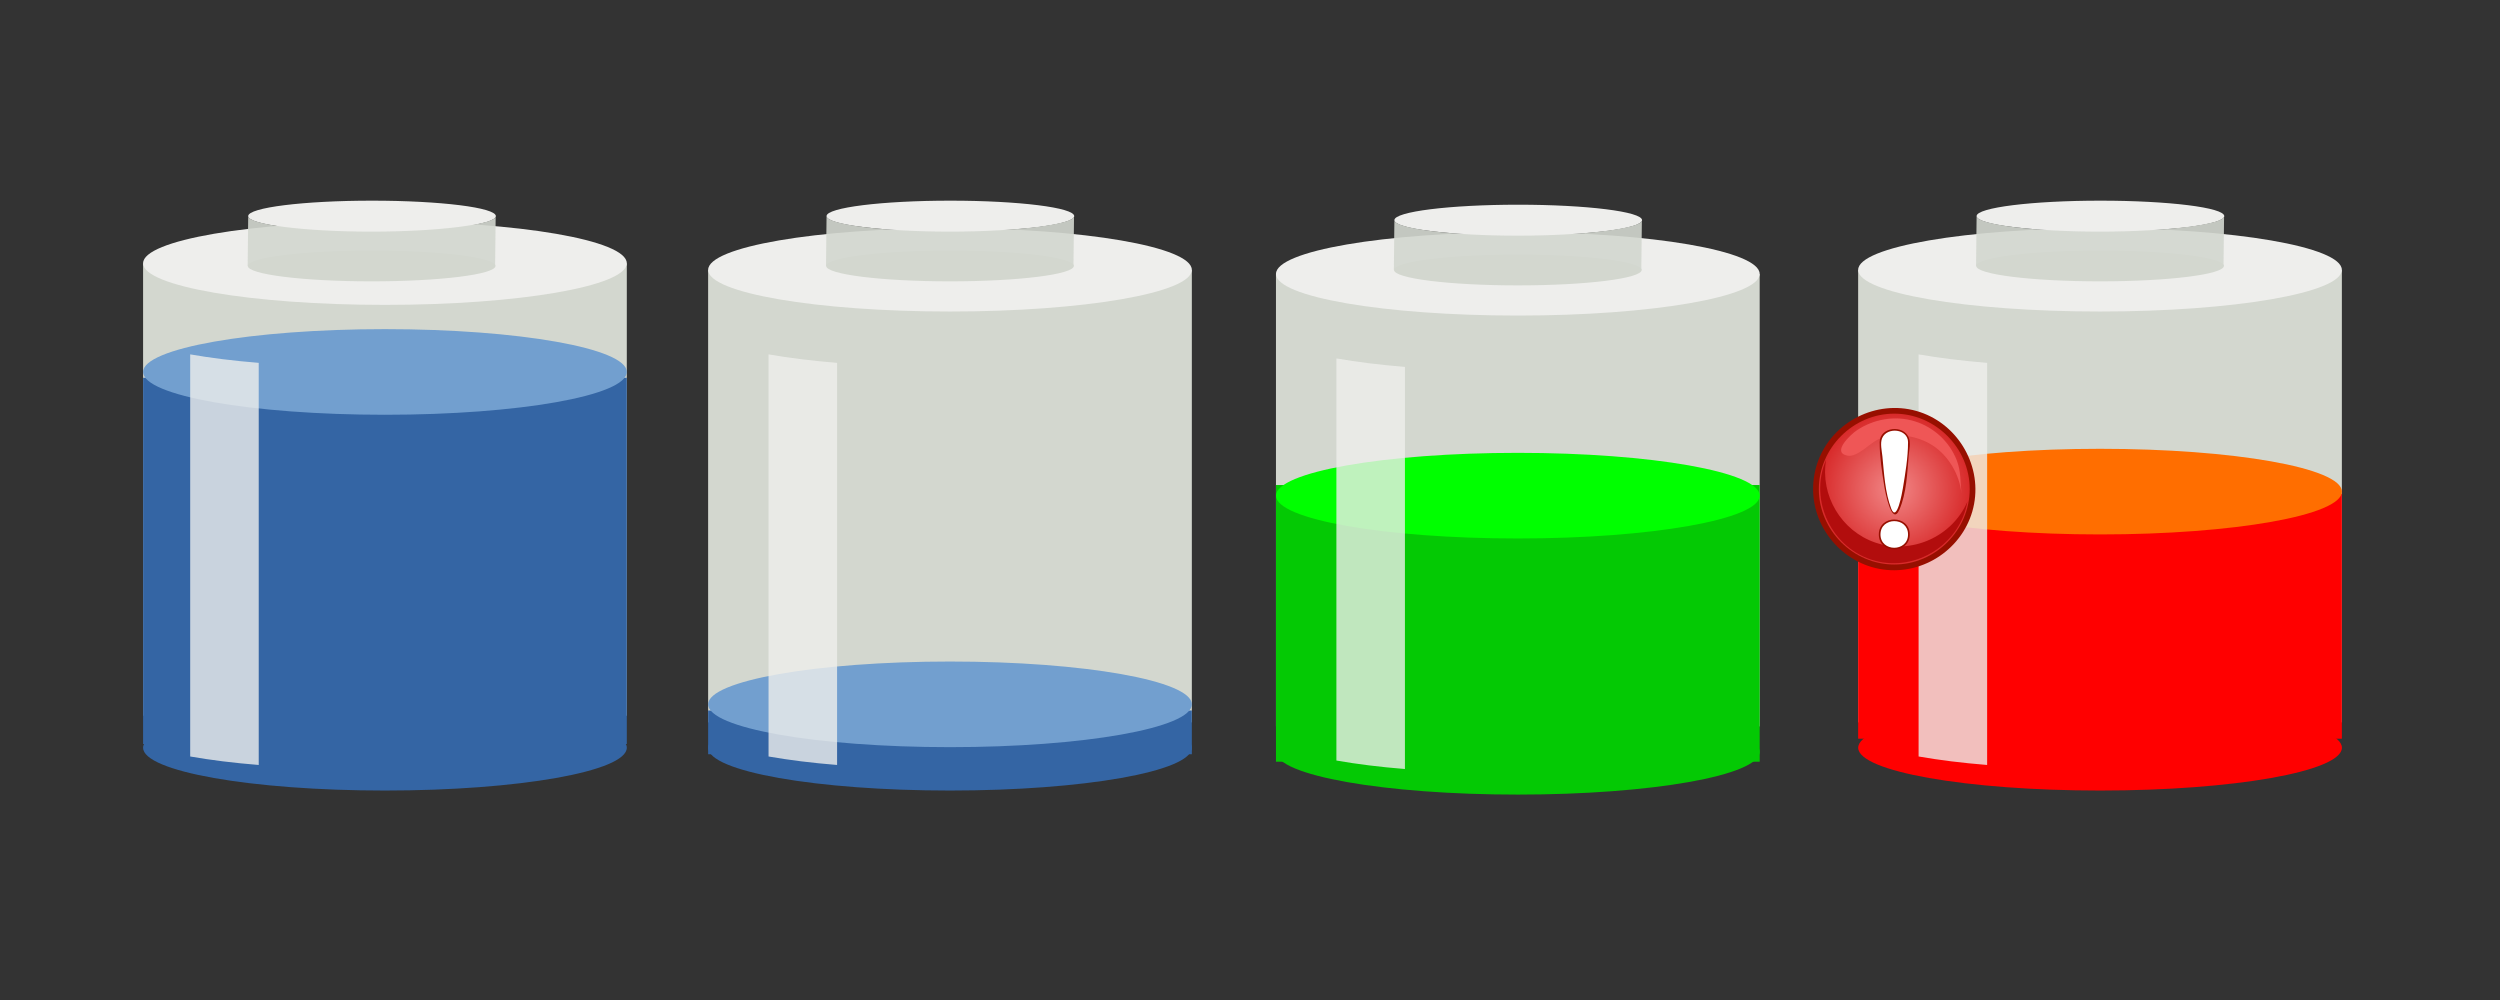
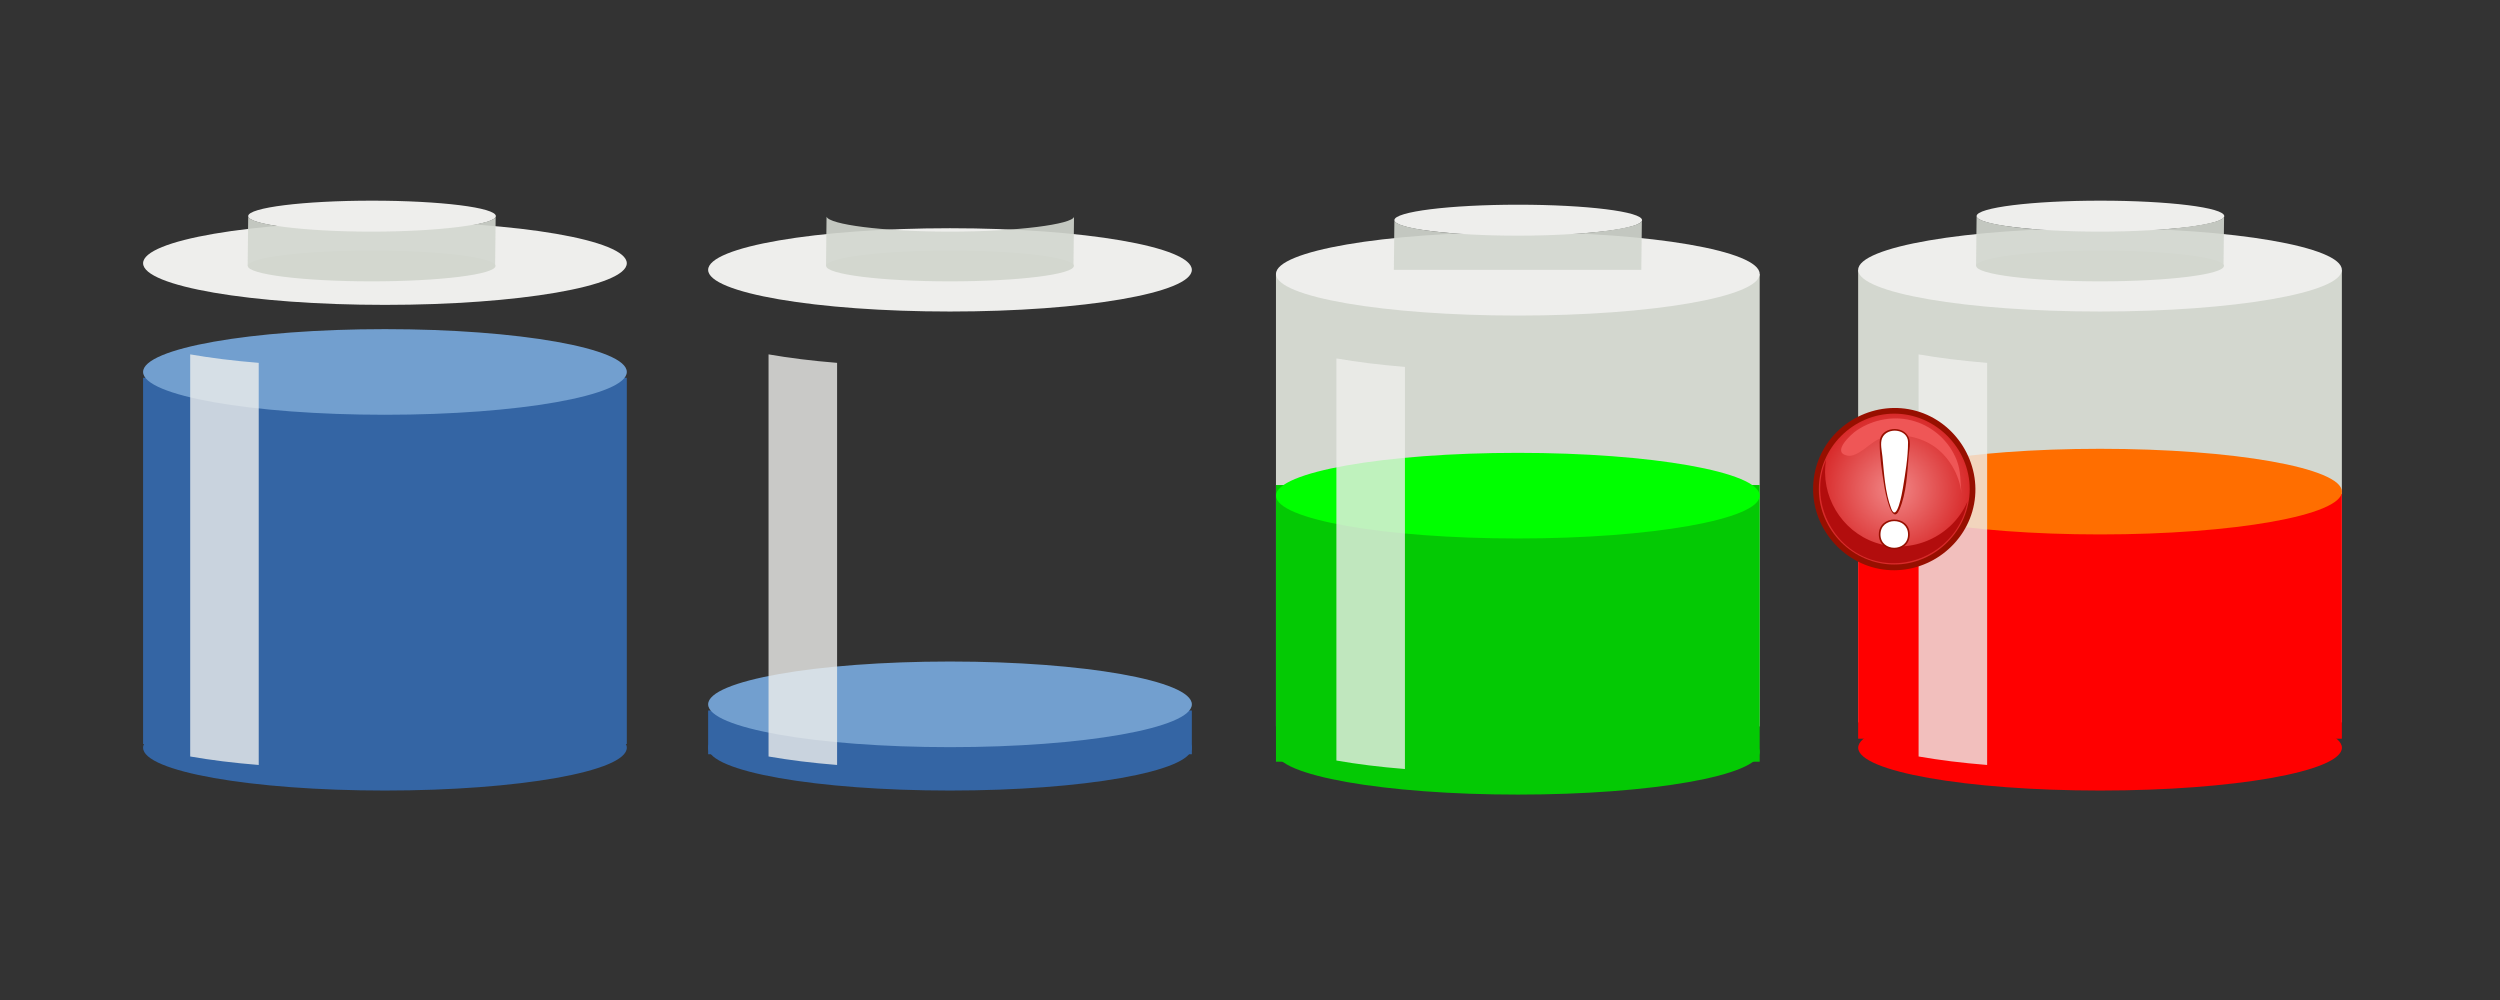
<svg xmlns="http://www.w3.org/2000/svg" xmlns:xlink="http://www.w3.org/1999/xlink" width="500" height="200">
  <rect width="100%" height="100%" fill="#333333" stroke="none" />
  <title>Vial</title>
  <defs>
    <symbol width="137.561" viewBox="0 0 137.561 137.522" id="svg_46" height="137.522">
      <g id="svg_34">
        <path fill="#970F00" id="svg_45" d="m0,68.736c0,35.047 27.489,65.293 62.416,68.504c34.939,3.211 67.633,-21.357 74.024,-55.91c6.391,-34.546 -15.17,-69.343 -49.026,-78.837c-33.867,-9.498 -70.463,8.941 -82.952,41.818c-2.958,7.786 -4.462,16.097 -4.462,24.425" />
        <radialGradient r="63.929" id="svg_42" gradientUnits="userSpaceOnUse" cy="68.738" cx="68.795">
          <stop stop-color="#F28888" offset="0" id="svg_44" />
          <stop stop-color="#D82A2A" offset="1" id="svg_43" />
        </radialGradient>
        <path fill="url(#svg_42)" id="svg_41" d="m4.866,68.736c0,34.84 29.089,63.932 63.929,63.932c34.839,0 63.929,-29.092 63.929,-63.932c0,-34.838 -29.09,-63.928 -63.929,-63.928c-34.839,0.001 -63.929,29.09 -63.929,63.928" />
        <path fill="#B20D0D" id="svg_40" d="m11.031,43.889c-5.166,30.106 12.817,60.349 41.733,70.201c30.669,10.451 65.179,-4.994 78.005,-34.7c-6.163,35.951 -43.128,59.583 -78.349,50.078c-36.365,-9.813 -56.377,-50.905 -41.389,-85.579" />
        <path fill="#EF5656" id="svg_39" d="m28.866,40.359c8.843,1.829 19.021,-10.696 26.687,-13.884c14.322,-5.952 32.211,-3.188 45.186,4.917c13.725,8.577 23.487,25.046 24.988,41.214c0.005,0.046 0.005,0.055 0.001,0.024c-1.014,-9.79 -0.329,-18.994 -4.058,-28.458c-6.178,-15.686 -19.538,-27.97 -35.646,-32.907c-16.655,-5.102 -34.868,-1.854 -49.216,7.87c-4.43,3.002 -21.483,18.421 -7.942,21.224" />
        <path fill-rule="evenodd" clip-rule="evenodd" fill="#970F00" id="svg_38" d="m56.402,29.004c0,12.468 2.023,25.46 3.989,37.73c0.611,3.81 6.289,34.225 12.748,19.444c6.113,-13.989 6.633,-31.416 7.934,-46.428c0.374,-4.312 1.738,-10.094 0.152,-14.32c-4.347,-11.588 -24.823,-9.531 -24.823,3.574m2.83,0c0,-9.723 15.119,-11.221 19.028,-3.301c2.143,4.336 0.3,11.619 -0.168,16.177c-1.413,13.733 -2.669,28.264 -6.791,41.504c-0.96,3.083 -2.245,6.081 -3.875,1.675c-2.043,-5.521 -2.899,-11.584 -3.847,-17.364c-2.076,-12.63 -4.347,-25.851 -4.347,-38.691" />
        <path fill-rule="evenodd" clip-rule="evenodd" fill="#970F00" id="svg_37" d="m55.695,107.186c0,16.873 26.18,16.873 26.18,0c0,-16.877 -26.18,-16.879 -26.18,0m2.833,0c0,-13.229 20.511,-13.229 20.511,0c0,13.226 -20.511,13.226 -20.511,0" />
        <path fill-rule="evenodd" clip-rule="evenodd" fill="#FFFFFF" id="svg_36" d="m80.459,29.004c0,12.923 -2.271,26.35 -4.382,39.055c-0.511,3.066 -5.097,29.739 -9.896,17.146c-5.206,-13.656 -6.03,-29.752 -7.442,-44.173c-0.443,-4.519 -2.079,-11.104 -0.213,-15.484c4.151,-9.753 21.933,-7.942 21.933,3.456" />
        <path fill-rule="evenodd" clip-rule="evenodd" fill="#FFFFFF" id="svg_35" d="m80.459,107.186c0,15.054 -23.347,15.054 -23.347,0c0,-15.057 23.347,-15.057 23.347,0" />
      </g>
    </symbol>
  </defs>
  <g>
    <title>Layer 1</title>
    <g id="svg_167">
      <g id="svg_166">
        <g id="svg_117">
          <g id="svg_118" transform="matrix(1.013 0 0 0.701 56.948 636.063)">
-             <rect id="svg_119" fill="#d3d7cf" fill-rule="nonzero" y="-830.335" x="83.591" height="129.076" width="95.501" />
            <path id="svg_120" fill="#eeeeec" fill-rule="nonzero" d="m179.091,-830.368c0,6.563 -21.378,11.883 -47.749,11.883c-26.371,0 -47.749,-5.32 -47.749,-11.883c0,-6.563 21.378,-11.883 47.749,-11.883c26.371,0 47.749,5.32 47.749,11.883z" />
          </g>
          <path id="svg_121" fill="#d3d7cf" fill-rule="nonzero" d="m214.768,53.182c0,1.705 -11.089,3.088 -24.768,3.088c-13.679,0 -24.768,-1.382 -24.768,-3.088c0,-1.705 11.089,-3.088 24.768,-3.088c13.679,0 24.768,1.382 24.768,3.088z" />
-           <path id="svg_122" fill="#eeeeec" fill-rule="nonzero" d="m214.842,43.221c0,1.705 -11.089,3.088 -24.768,3.088c-13.679,0 -24.768,-1.382 -24.768,-3.088c0,-1.705 11.089,-3.088 24.768,-3.088c13.679,0 24.768,1.382 24.768,3.088z" />
          <path id="svg_123" opacity="0.9" fill="#d3d7cf" fill-rule="nonzero" d="m165.31,43.34l-0.109,9.83l49.493,0l0.109,-9.796c-0.383,1.444 -11.129,2.953 -24.801,2.953c-13.672,0 -24.145,-1.44 -24.692,-2.987z" />
          <path id="svg_124" fill="#3465a4" fill-rule="nonzero" d="m238.372,149.545c0,4.729 -21.657,8.563 -48.372,8.563c-26.715,0 -48.372,-3.834 -48.372,-8.563c0,-4.729 21.657,-8.563 48.372,-8.563c26.715,0 48.372,3.834 48.372,8.563z" />
          <rect id="svg_125" transform="matrix(1.013 0 0 0.083 56.948 154.396)" fill="#3465a4" fill-rule="nonzero" y="-148.151" x="83.591" height="105.402" width="95.501" />
          <path id="svg_126" fill="#729fcf" fill-rule="nonzero" d="m238.372,140.868c0,4.729 -21.657,8.563 -48.372,8.563c-26.715,0 -48.372,-3.834 -48.372,-8.563c0,-4.729 21.657,-8.563 48.372,-8.563c26.715,0 48.372,3.834 48.372,8.563z" />
          <path id="svg_127" opacity="0.8" fill="#eeeeec" fill-rule="nonzero" d="m153.709,70.875l0,80.423c4.089,0.717 8.713,1.297 13.707,1.696l0,-80.423c-4.995,-0.399 -9.618,-0.981 -13.707,-1.696z" />
        </g>
        <g id="svg_150">
          <g id="svg_129" transform="matrix(1.013 0 0 0.701 56.948 636.063)">
-             <rect id="svg_130" fill="#d3d7cf" fill-rule="nonzero" y="-832.232" x="-27.966" height="129.076" width="95.501" />
            <path id="svg_131" fill="#eeeeec" fill-rule="nonzero" d="m67.533,-832.264c0,6.563 -21.378,11.883 -47.749,11.883c-26.371,0 -47.749,-5.32 -47.749,-11.883c0,-6.563 21.378,-11.883 47.749,-11.883c26.371,0 47.749,5.32 47.749,11.883z" />
          </g>
          <path id="svg_132" fill="#d3d7cf" fill-rule="nonzero" d="m99.098,53.182c0,1.705 -11.089,3.088 -24.768,3.088c-13.679,0 -24.768,-1.382 -24.768,-3.088c0,-1.705 11.089,-3.088 24.768,-3.088c13.679,0 24.768,1.382 24.768,3.088z" />
          <path id="svg_133" fill="#eeeeec" fill-rule="nonzero" d="m99.172,43.221c0,1.705 -11.089,3.088 -24.768,3.088c-13.679,0 -24.768,-1.382 -24.768,-3.088c0,-1.705 11.089,-3.088 24.768,-3.088c13.679,0 24.768,1.382 24.768,3.088z" />
          <path id="svg_134" opacity="0.9" fill="#d3d7cf" fill-rule="nonzero" d="m49.64,43.34l-0.109,9.83l49.493,0l0.109,-9.796c-0.383,1.444 -11.129,2.953 -24.801,2.953c-13.672,0 -24.145,-1.44 -24.692,-2.987z" />
          <path id="svg_135" fill="#3465a4" fill-rule="nonzero" d="m125.362,149.545c0,4.729 -21.657,8.563 -48.372,8.563c-26.715,0 -48.372,-3.834 -48.372,-8.563c0,-4.729 21.657,-8.563 48.372,-8.563c26.715,0 48.372,3.834 48.372,8.563z" />
          <rect id="svg_136" transform="matrix(1.013 0 0 0.695 56.948 593.775)" fill="#3465a4" fill-rule="nonzero" y="-745.651" x="-27.966" height="105.402" width="95.501" />
          <path id="svg_137" fill="#729fcf" fill-rule="nonzero" d="m125.362,74.391c0,4.729 -21.657,8.563 -48.372,8.563c-26.715,0 -48.372,-3.834 -48.372,-8.563c0,-4.729 21.657,-8.563 48.372,-8.563c26.715,0 48.372,3.834 48.372,8.563z" />
          <path id="svg_138" opacity="0.8" fill="#eeeeec" fill-rule="nonzero" d="m38.039,70.875l0,80.423c4.089,0.717 8.713,1.297 13.707,1.696l0,-80.423c-4.995,-0.399 -9.618,-0.981 -13.707,-1.696z" />
        </g>
        <g id="svg_164">
          <g id="svg_63" transform="matrix(1.013 0 0 0.701 56.948 636.063)">
            <rect id="svg_64" fill="#d3d7cf" fill-rule="nonzero" y="-829.182" x="195.7" height="129.076" width="95.501" />
            <path id="svg_65" fill="#eeeeec" fill-rule="nonzero" d="m291.2,-829.215c0,6.563 -21.378,11.883 -47.749,11.883c-26.371,0 -47.749,-5.32 -47.749,-11.883c0,-6.563 21.378,-11.883 47.749,-11.883c26.371,0 47.749,5.32 47.749,11.883z" />
          </g>
-           <path id="svg_66" fill="#d3d7cf" fill-rule="nonzero" d="m328.338,53.991c0,1.705 -11.089,3.088 -24.768,3.088c-13.679,0 -24.768,-1.382 -24.768,-3.088c0,-1.705 11.089,-3.088 24.768,-3.088c13.679,0 24.768,1.382 24.768,3.088z" />
          <path id="svg_67" fill="#eeeeec" fill-rule="nonzero" d="m328.412,44.03c0,1.705 -11.089,3.088 -24.768,3.088c-13.679,0 -24.768,-1.382 -24.768,-3.088c0,-1.705 11.089,-3.088 24.768,-3.088c13.679,0 24.768,1.382 24.768,3.088z" />
          <path id="svg_68" opacity="0.9" fill="#d3d7cf" fill-rule="nonzero" d="m278.879,44.149l-0.109,9.83l49.493,0l0.109,-9.796c-0.383,1.444 -11.129,2.953 -24.801,2.953c-13.672,0 -24.145,-1.44 -24.692,-2.987z" />
          <path id="svg_69" fill="#04c904" fill-rule="nonzero" d="m351.942,150.354c0,4.729 -21.657,8.563 -48.372,8.563c-26.715,0 -48.372,-3.834 -48.372,-8.563c0,-4.729 21.657,-8.563 48.372,-8.563c26.715,0 48.372,3.834 48.372,8.563z" />
          <rect id="svg_70" transform="matrix(1.013 0 0 0.525 56.948 472.54)" fill="#04c904" fill-rule="nonzero" y="-715.307" x="195.7" height="105.402" width="95.501" />
          <path id="svg_71" fill="#00ff00" fill-rule="nonzero" d="m351.942,99.132c0,4.729 -21.657,8.563 -48.372,8.563c-26.715,0 -48.372,-3.834 -48.372,-8.563c0,-4.729 21.657,-8.563 48.372,-8.563c26.715,0 48.372,3.834 48.372,8.563z" />
          <path id="svg_72" opacity="0.8" fill="#eeeeec" fill-rule="nonzero" d="m267.278,71.684l0,80.423c4.089,0.717 8.713,1.297 13.707,1.696l0,-80.423c-4.995,-0.399 -9.618,-0.981 -13.707,-1.696z" />
        </g>
        <g id="svg_163">
          <g id="svg_153" transform="matrix(1.013 0 0 0.701 56.948 636.063)">
            <rect id="svg_154" fill="#d3d7cf" fill-rule="nonzero" y="-830.335" x="310.644" height="129.076" width="95.501" />
            <path id="svg_155" fill="#eeeeec" fill-rule="nonzero" d="m406.143,-830.368c0,6.563 -21.378,11.883 -47.749,11.883c-26.371,0 -47.749,-5.32 -47.749,-11.883c0,-6.563 21.378,-11.883 47.749,-11.883c26.371,0 47.749,5.32 47.749,11.883z" />
          </g>
          <path id="svg_156" fill="#d3d7cf" fill-rule="nonzero" d="m444.779,53.182c0,1.705 -11.089,3.088 -24.768,3.088c-13.679,0 -24.768,-1.382 -24.768,-3.088c0,-1.705 11.089,-3.088 24.768,-3.088c13.679,0 24.768,1.382 24.768,3.088z" />
          <path id="svg_157" fill="#eeeeec" fill-rule="nonzero" d="m444.853,43.221c0,1.705 -11.089,3.088 -24.768,3.088c-13.679,0 -24.768,-1.382 -24.768,-3.088c0,-1.705 11.089,-3.088 24.768,-3.088c13.679,0 24.768,1.382 24.768,3.088z" />
          <path id="svg_158" opacity="0.9" fill="#d3d7cf" fill-rule="nonzero" d="m395.32,43.34l-0.109,9.83l49.493,0l0.109,-9.796c-0.383,1.444 -11.129,2.953 -24.801,2.953c-13.672,0 -24.145,-1.44 -24.692,-2.987z" />
          <path id="svg_159" fill="#ff0000" fill-rule="nonzero" d="m468.382,149.545c0,4.729 -21.657,8.563 -48.372,8.563c-26.715,0 -48.372,-3.834 -48.372,-8.563c0,-4.729 21.657,-8.563 48.372,-8.563c26.715,0 48.372,3.834 48.372,8.563z" />
          <rect id="svg_160" transform="matrix(1.013 0 0 0.465 56.948 423.056)" fill="#ff0000" fill-rule="nonzero" y="-697.477" x="310.644" height="105.402" width="95.501" />
          <path id="svg_161" fill="#ff6e00" fill-rule="nonzero" d="m468.382,98.323c0,4.729 -21.657,8.563 -48.372,8.563c-26.715,0 -48.372,-3.834 -48.372,-8.563c0,-4.729 21.657,-8.563 48.372,-8.563c26.715,0 48.372,3.834 48.372,8.563z" />
          <path id="svg_162" opacity="0.8" fill="#eeeeec" fill-rule="nonzero" d="m383.719,70.875l0,80.423c4.089,0.717 8.713,1.297 13.707,1.696l0,-80.423c-4.995,-0.399 -9.618,-0.981 -13.707,-1.696z" />
        </g>
      </g>
      <use id="svg_93" transform="matrix(0.236 0 0 0.236 97.891 229.571)" x="1121.729" y="-627.019" xlink:href="#svg_46" />
    </g>
  </g>
</svg>